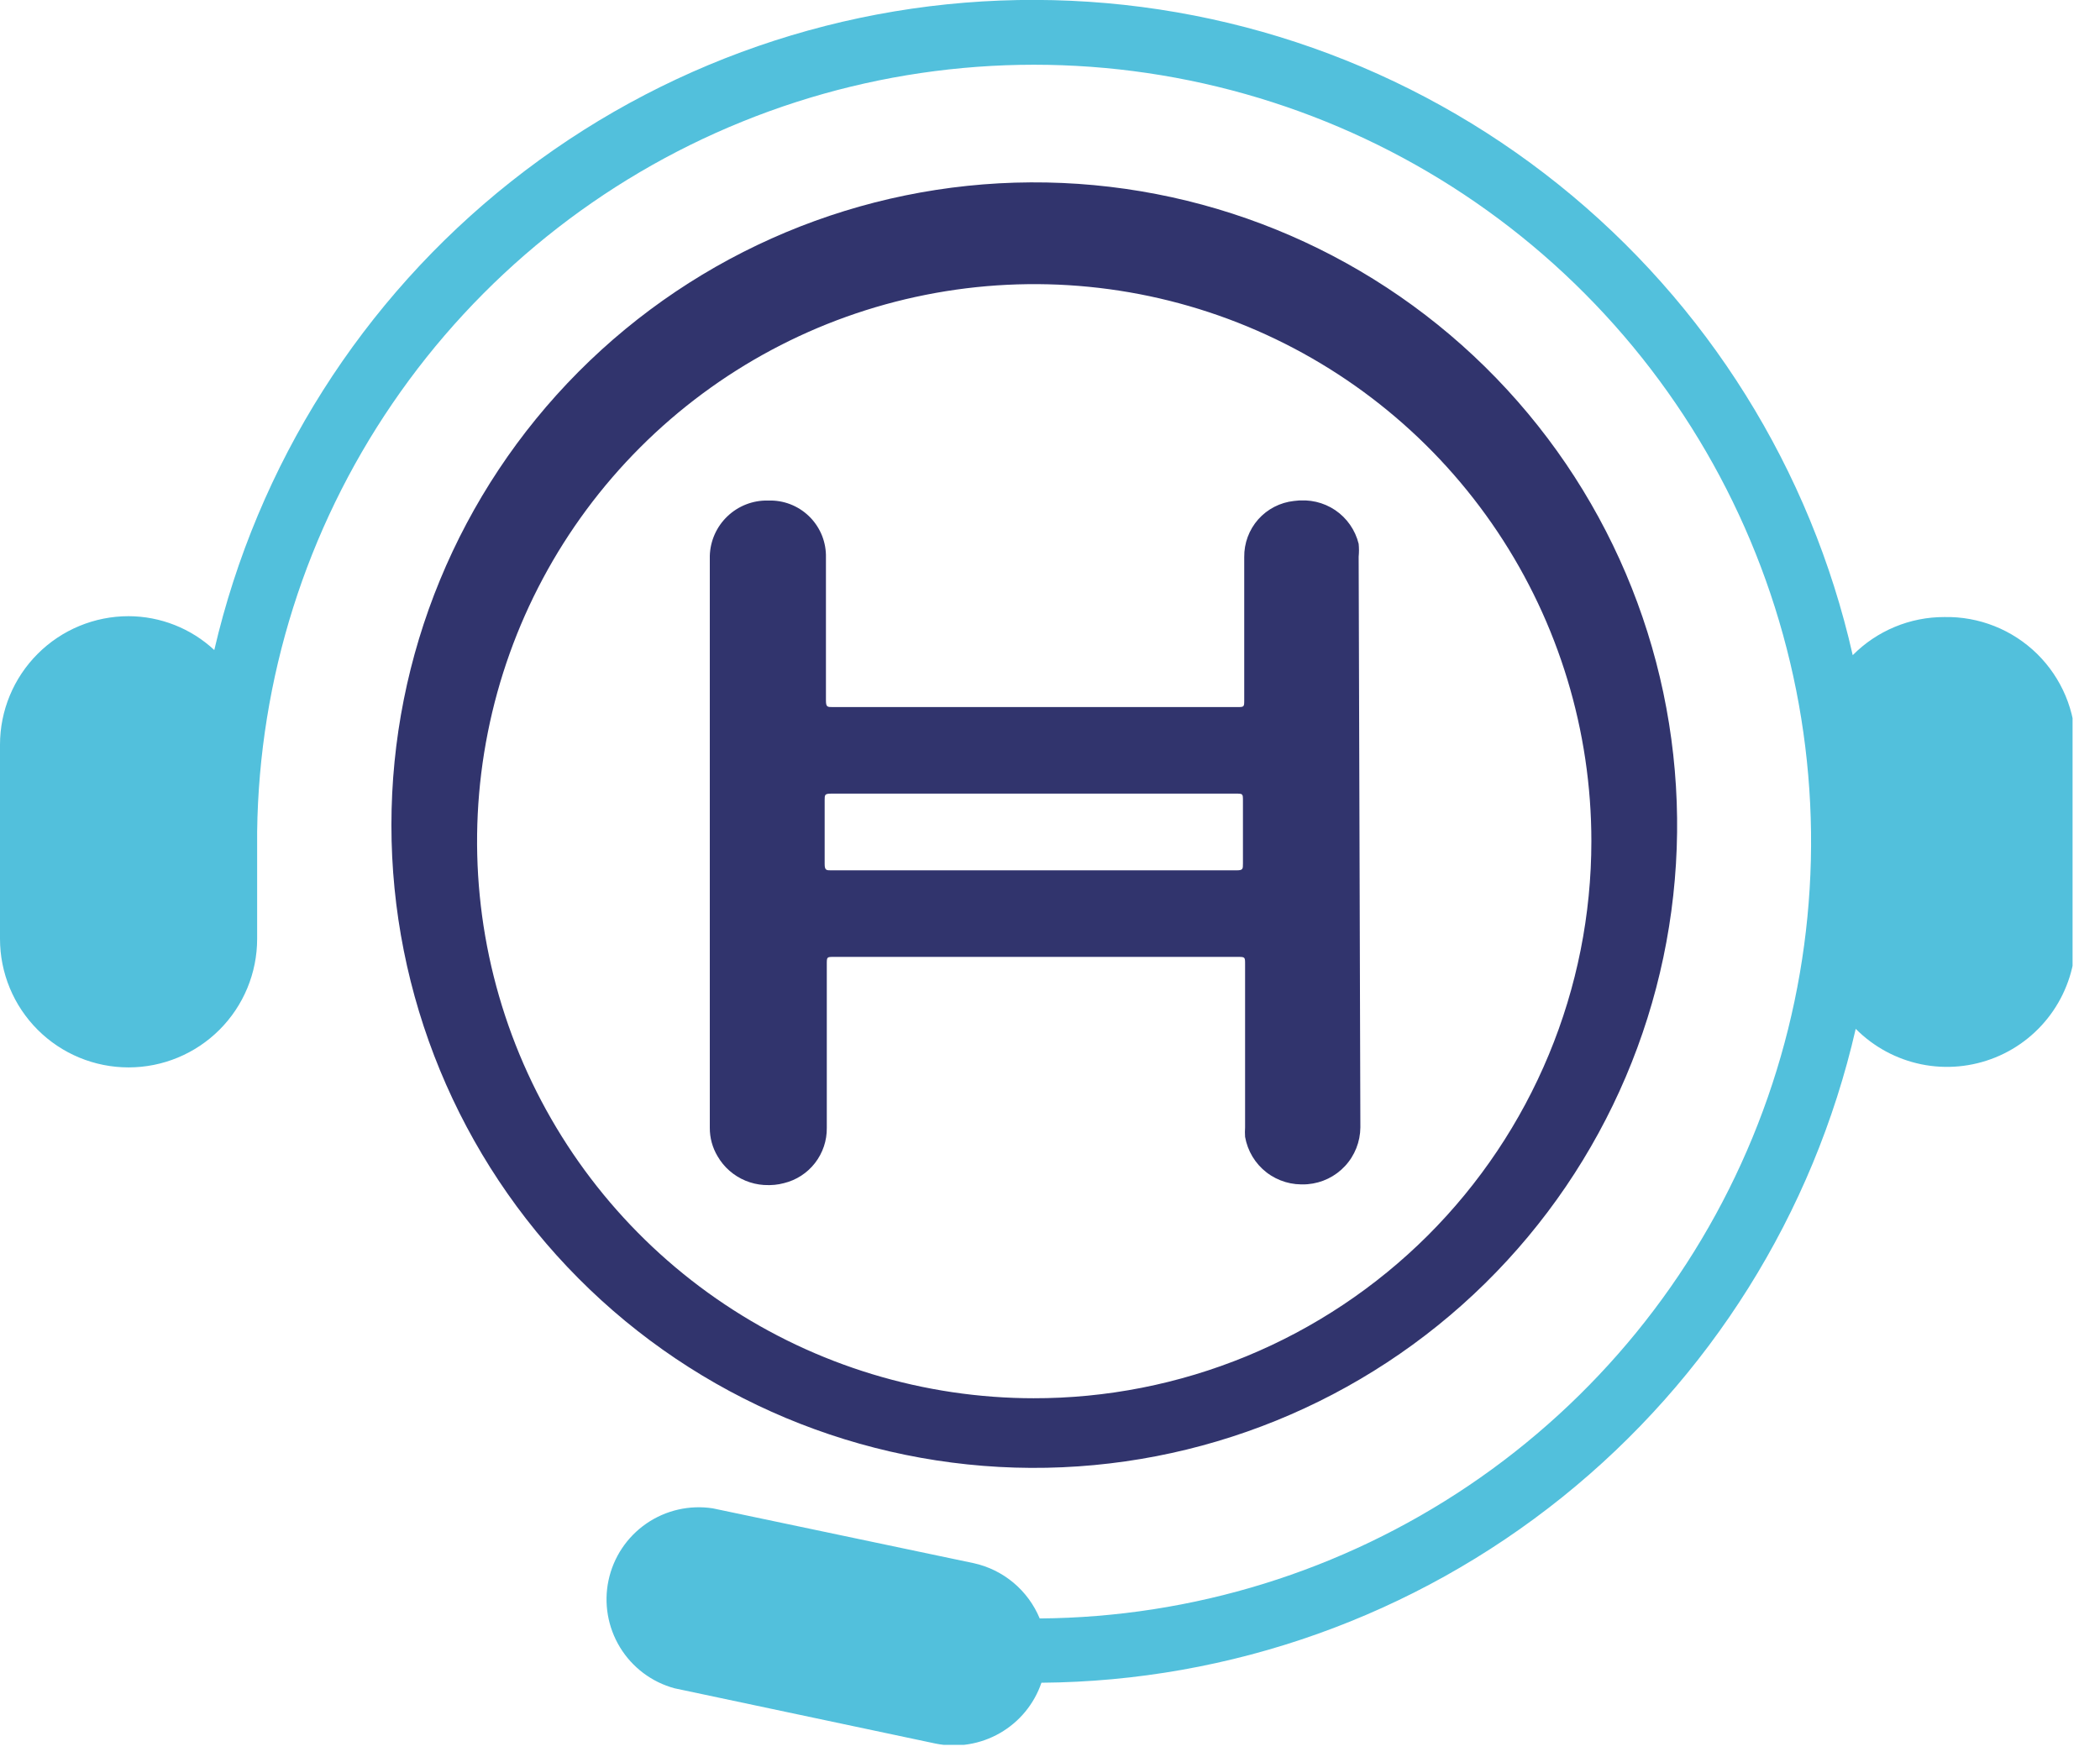
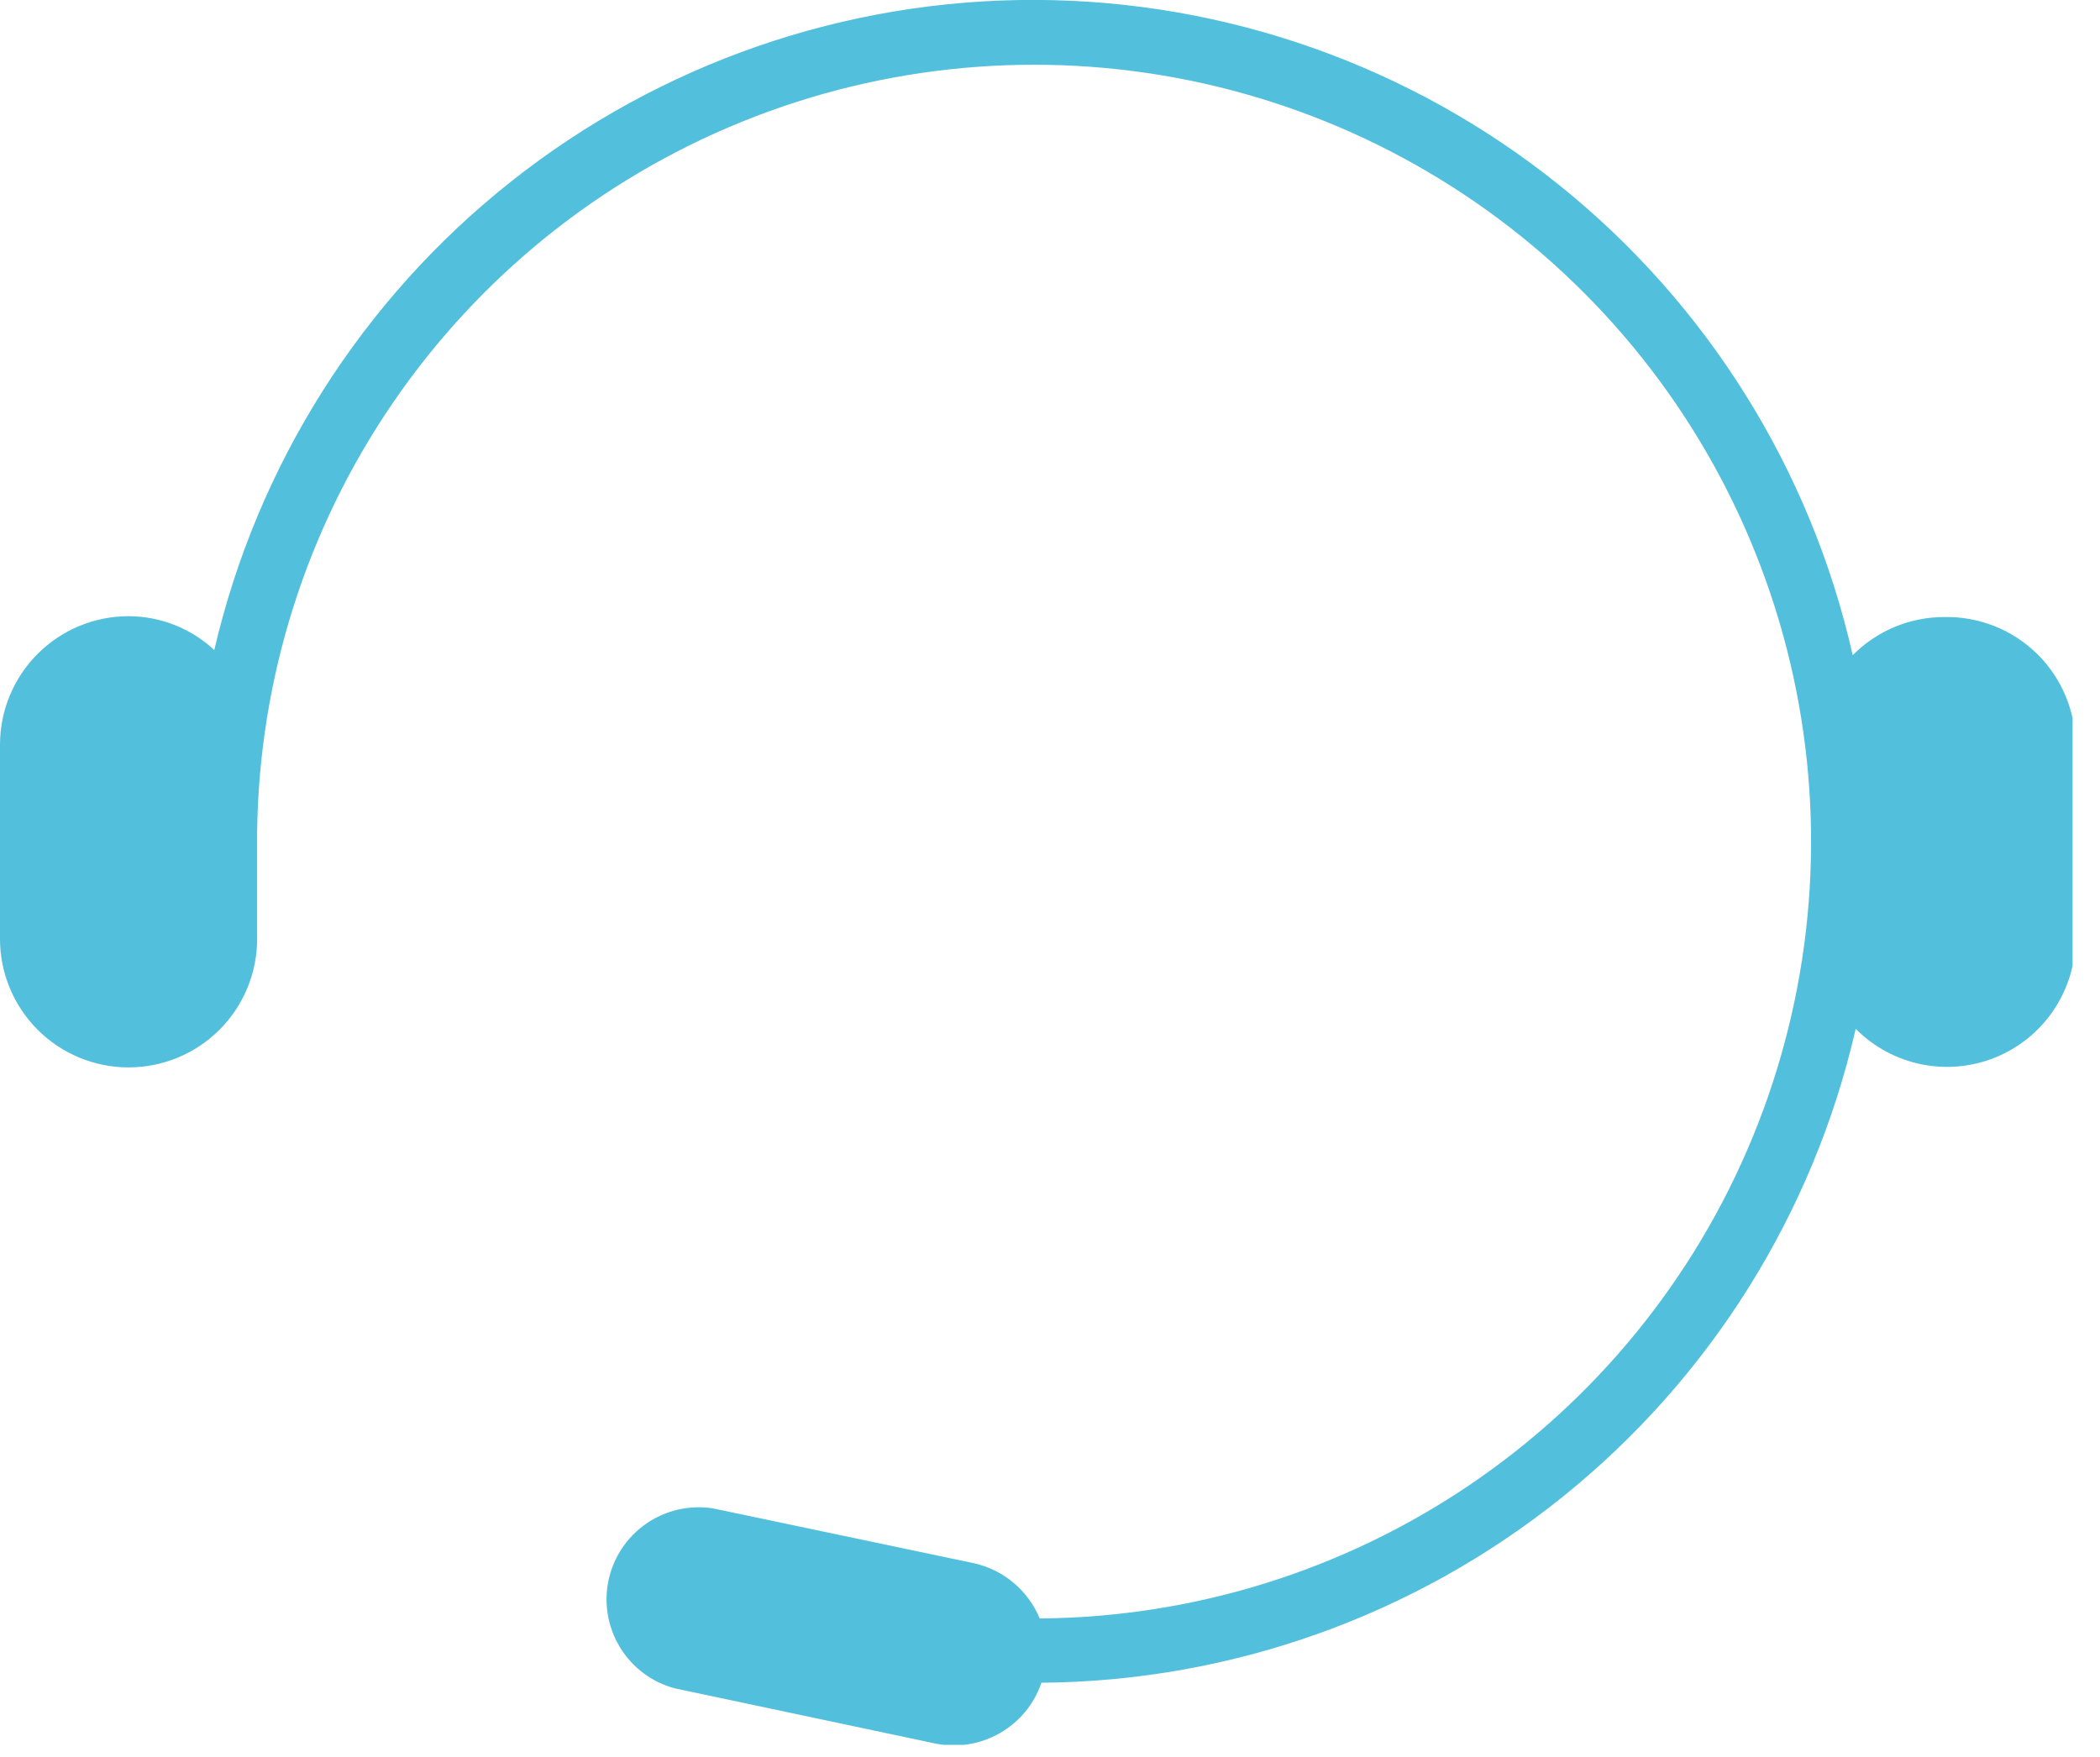
<svg xmlns="http://www.w3.org/2000/svg" width="49" height="41" viewBox="0 0 49 41" fill="none">
  <g clip-path="url(#clip0_2_4555)">
-     <path d="M31.672 12.991C31.682 12.891 31.682 12.79 31.672 12.691C31.593 12.37 31.398 12.09 31.125 11.905C30.851 11.721 30.519 11.644 30.192 11.691C29.87 11.726 29.573 11.879 29.358 12.121C29.144 12.364 29.028 12.677 29.032 13.001V16.331C29.032 16.501 29.032 16.501 28.862 16.501H19.402C19.272 16.501 19.242 16.501 19.242 16.341V13.011C19.246 12.84 19.216 12.67 19.154 12.511C19.093 12.352 19 12.206 18.882 12.083C18.765 11.959 18.623 11.86 18.467 11.791C18.311 11.722 18.143 11.685 17.972 11.681H17.912C17.563 11.675 17.225 11.808 16.973 12.049C16.72 12.29 16.572 12.622 16.562 12.971V26.321C16.561 26.553 16.623 26.781 16.742 26.981C16.89 27.239 17.12 27.44 17.395 27.554C17.67 27.668 17.975 27.688 18.262 27.611C18.55 27.541 18.806 27.375 18.987 27.141C19.169 26.906 19.266 26.617 19.262 26.321V22.501C19.262 22.331 19.262 22.331 19.432 22.331H28.872C29.052 22.331 29.052 22.331 29.052 22.501V26.311C29.047 26.384 29.047 26.458 29.052 26.531C29.11 26.86 29.288 27.156 29.553 27.361C29.818 27.565 30.149 27.663 30.482 27.636C30.816 27.608 31.127 27.457 31.354 27.212C31.582 26.967 31.709 26.645 31.712 26.311L31.672 12.991ZM28.852 20.311H19.362C19.252 20.311 19.212 20.311 19.212 20.161V18.671C19.212 18.551 19.212 18.521 19.362 18.521H28.832C29.002 18.521 29.002 18.521 29.002 18.691V20.151C29.002 20.281 29.002 20.311 28.852 20.311ZM31.672 12.991C31.682 12.891 31.682 12.79 31.672 12.691C31.593 12.37 31.398 12.09 31.125 11.905C30.851 11.721 30.519 11.644 30.192 11.691C29.87 11.726 29.573 11.879 29.358 12.121C29.144 12.364 29.028 12.677 29.032 13.001V16.331C29.032 16.501 29.032 16.501 28.862 16.501H19.402C19.272 16.501 19.242 16.501 19.242 16.341V13.011C19.246 12.84 19.216 12.67 19.154 12.511C19.093 12.352 19 12.206 18.882 12.083C18.765 11.959 18.623 11.86 18.467 11.791C18.311 11.722 18.143 11.685 17.972 11.681H17.912C17.563 11.675 17.225 11.808 16.973 12.049C16.72 12.29 16.572 12.622 16.562 12.971V26.321C16.561 26.553 16.623 26.781 16.742 26.981C16.89 27.239 17.12 27.44 17.395 27.554C17.67 27.668 17.975 27.688 18.262 27.611C18.55 27.541 18.806 27.375 18.987 27.141C19.169 26.906 19.266 26.617 19.262 26.321V22.501C19.262 22.331 19.262 22.331 19.432 22.331H28.872C29.052 22.331 29.052 22.331 29.052 22.501V26.311C29.047 26.384 29.047 26.458 29.052 26.531C29.11 26.86 29.288 27.156 29.553 27.361C29.818 27.565 30.149 27.663 30.482 27.636C30.816 27.608 31.127 27.457 31.354 27.212C31.582 26.967 31.709 26.645 31.712 26.311L31.672 12.991ZM28.852 20.311H19.362C19.252 20.311 19.212 20.311 19.212 20.161V18.671C19.212 18.551 19.212 18.521 19.362 18.521H28.832C29.002 18.521 29.002 18.521 29.002 18.691V20.151C29.002 20.281 29.002 20.311 28.852 20.311ZM31.672 12.991C31.682 12.891 31.682 12.79 31.672 12.691C31.593 12.37 31.398 12.09 31.125 11.905C30.851 11.721 30.519 11.644 30.192 11.691C29.87 11.726 29.573 11.879 29.358 12.121C29.144 12.364 29.028 12.677 29.032 13.001V16.331C29.032 16.501 29.032 16.501 28.862 16.501H19.402C19.272 16.501 19.242 16.501 19.242 16.341V13.011C19.246 12.84 19.216 12.67 19.154 12.511C19.093 12.352 19 12.206 18.882 12.083C18.765 11.959 18.623 11.86 18.467 11.791C18.311 11.722 18.143 11.685 17.972 11.681H17.912C17.563 11.675 17.225 11.808 16.973 12.049C16.72 12.29 16.572 12.622 16.562 12.971V26.321C16.561 26.553 16.623 26.781 16.742 26.981C16.89 27.239 17.12 27.44 17.395 27.554C17.67 27.668 17.975 27.688 18.262 27.611C18.55 27.541 18.806 27.375 18.987 27.141C19.169 26.906 19.266 26.617 19.262 26.321V22.501C19.262 22.331 19.262 22.331 19.432 22.331H28.872C29.052 22.331 29.052 22.331 29.052 22.501V26.311C29.047 26.384 29.047 26.458 29.052 26.531C29.11 26.86 29.288 27.156 29.553 27.361C29.818 27.565 30.149 27.663 30.482 27.636C30.816 27.608 31.127 27.457 31.354 27.212C31.582 26.967 31.709 26.645 31.712 26.311L31.672 12.991ZM28.852 20.311H19.362C19.252 20.311 19.212 20.311 19.212 20.161V18.671C19.212 18.551 19.212 18.521 19.362 18.521H28.832C29.002 18.521 29.002 18.521 29.002 18.691V20.151C29.002 20.281 29.002 20.311 28.852 20.311ZM39.132 19.091C39.088 15.127 37.478 11.342 34.652 8.562C31.826 5.782 28.014 4.234 24.05 4.256C20.086 4.278 16.292 5.868 13.497 8.678C10.702 11.489 9.133 15.292 9.133 19.256C9.133 23.22 10.702 27.023 13.497 29.833C16.292 32.644 20.086 34.234 24.05 34.256C28.014 34.277 31.826 32.729 34.652 29.95C37.478 27.17 39.088 23.384 39.132 19.421C39.132 19.311 39.132 19.201 39.132 19.101V19.091ZM24.132 32.631C21.561 32.631 19.047 31.868 16.91 30.44C14.772 29.012 13.105 26.981 12.121 24.606C11.137 22.23 10.88 19.616 11.382 17.095C11.883 14.573 13.121 12.257 14.94 10.438C16.758 8.62 19.074 7.382 21.596 6.881C24.118 6.379 26.731 6.636 29.107 7.62C31.482 8.604 33.513 10.271 34.941 12.408C36.37 14.546 37.132 17.06 37.132 19.631C37.132 21.341 36.795 23.034 36.139 24.613C35.484 26.192 34.524 27.626 33.314 28.834C32.103 30.041 30.667 30.998 29.086 31.65C27.505 32.301 25.812 32.635 24.102 32.631H24.132ZM31.702 12.991C31.712 12.891 31.712 12.79 31.702 12.691C31.623 12.37 31.428 12.09 31.155 11.905C30.881 11.721 30.549 11.644 30.222 11.691C29.9 11.726 29.603 11.879 29.389 12.121C29.174 12.364 29.058 12.677 29.062 13.001V16.331C29.062 16.501 29.062 16.501 28.892 16.501H19.432C19.302 16.501 19.272 16.501 19.272 16.341V13.011C19.276 12.84 19.246 12.67 19.185 12.511C19.123 12.352 19.03 12.206 18.913 12.083C18.794 11.959 18.653 11.86 18.497 11.791C18.341 11.722 18.173 11.685 18.002 11.681H17.942C17.593 11.675 17.255 11.808 17.003 12.049C16.75 12.29 16.602 12.622 16.592 12.971V26.321C16.591 26.553 16.653 26.781 16.772 26.981C16.921 27.239 17.15 27.44 17.425 27.554C17.7 27.668 18.005 27.688 18.292 27.611C18.58 27.541 18.836 27.375 19.017 27.141C19.199 26.906 19.296 26.617 19.292 26.321V22.501C19.292 22.331 19.292 22.331 19.462 22.331H28.902C29.082 22.331 29.082 22.331 29.082 22.501V26.311C29.077 26.384 29.077 26.458 29.082 26.531C29.139 26.86 29.318 27.156 29.583 27.361C29.848 27.565 30.179 27.663 30.512 27.636C30.846 27.608 31.157 27.457 31.384 27.212C31.612 26.967 31.739 26.645 31.742 26.311L31.702 12.991ZM28.882 20.311H19.392C19.282 20.311 19.242 20.311 19.242 20.161V18.671C19.242 18.551 19.242 18.521 19.392 18.521H28.862C29.032 18.521 29.032 18.521 29.032 18.691V20.151C29.032 20.281 29.032 20.311 28.882 20.311ZM31.702 12.991C31.712 12.891 31.712 12.79 31.702 12.691C31.623 12.37 31.428 12.09 31.155 11.905C30.881 11.721 30.549 11.644 30.222 11.691C29.9 11.726 29.603 11.879 29.389 12.121C29.174 12.364 29.058 12.677 29.062 13.001V16.331C29.062 16.501 29.062 16.501 28.892 16.501H19.432C19.302 16.501 19.272 16.501 19.272 16.341V13.011C19.276 12.84 19.246 12.67 19.185 12.511C19.123 12.352 19.03 12.206 18.913 12.083C18.794 11.959 18.653 11.86 18.497 11.791C18.341 11.722 18.173 11.685 18.002 11.681H17.942C17.593 11.675 17.255 11.808 17.003 12.049C16.75 12.29 16.602 12.622 16.592 12.971V26.321C16.591 26.553 16.653 26.781 16.772 26.981C16.921 27.239 17.15 27.44 17.425 27.554C17.7 27.668 18.005 27.688 18.292 27.611C18.58 27.541 18.836 27.375 19.017 27.141C19.199 26.906 19.296 26.617 19.292 26.321V22.501C19.292 22.331 19.292 22.331 19.462 22.331H28.902C29.082 22.331 29.082 22.331 29.082 22.501V26.311C29.077 26.384 29.077 26.458 29.082 26.531C29.139 26.86 29.318 27.156 29.583 27.361C29.848 27.565 30.179 27.663 30.512 27.636C30.846 27.608 31.157 27.457 31.384 27.212C31.612 26.967 31.739 26.645 31.742 26.311L31.702 12.991ZM28.882 20.311H19.392C19.282 20.311 19.242 20.311 19.242 20.161V18.671C19.242 18.551 19.242 18.521 19.392 18.521H28.862C29.032 18.521 29.032 18.521 29.032 18.691V20.151C29.032 20.281 29.032 20.311 28.882 20.311Z" fill="#31346D" />
    <path d="M45.37 14.4C44.972 14.399 44.578 14.477 44.211 14.63C43.843 14.783 43.51 15.007 43.23 15.29C42.252 10.959 39.834 7.088 36.37 4.31C32.907 1.532 28.603 0.012 24.163 -0.002C19.723 -0.016 15.409 1.477 11.928 4.234C8.447 6.99 6.005 10.845 5 15.17C4.457 14.664 3.743 14.382 3 14.38C2.204 14.38 1.441 14.696 0.879 15.259C0.316 15.822 0 16.585 0 17.38V21.91C0 22.706 0.316 23.469 0.879 24.032C1.441 24.594 2.204 24.91 3 24.91C3.796 24.91 4.559 24.594 5.121 24.032C5.684 23.469 6 22.706 6 21.91V19.41C6.045 15.84 7.144 12.363 9.158 9.415C11.171 6.466 14.011 4.178 17.32 2.838C20.629 1.497 24.26 1.163 27.758 1.878C31.256 2.593 34.466 4.324 36.983 6.856C39.501 9.387 41.215 12.606 41.911 16.108C42.607 19.61 42.253 23.239 40.894 26.541C39.535 29.843 37.232 32.669 34.273 34.667C31.313 36.665 27.83 37.744 24.26 37.77C24.126 37.447 23.916 37.161 23.648 36.936C23.38 36.712 23.062 36.555 22.72 36.48L16.63 35.2C16.087 35.117 15.533 35.244 15.081 35.556C14.629 35.868 14.313 36.342 14.199 36.88C14.085 37.417 14.182 37.977 14.468 38.446C14.755 38.915 15.21 39.257 15.74 39.4L21.83 40.69C22.344 40.794 22.878 40.706 23.332 40.445C23.787 40.184 24.131 39.766 24.3 39.27C28.722 39.236 33.003 37.711 36.451 34.941C39.899 32.172 42.312 28.321 43.3 24.01C43.717 24.43 44.248 24.718 44.828 24.837C45.407 24.956 46.009 24.9 46.557 24.678C47.106 24.456 47.576 24.076 47.909 23.587C48.242 23.098 48.423 22.522 48.43 21.93V17.4C48.43 17.001 48.35 16.606 48.196 16.238C48.041 15.87 47.815 15.537 47.53 15.257C47.245 14.978 46.907 14.758 46.536 14.611C46.166 14.464 45.769 14.392 45.37 14.4Z" fill="#52C0DC" />
  </g>
  <defs>
    <clipPath id="clip0_2_4555">
      <rect width="48.36" height="40.72" fill="white" />
    </clipPath>
  </defs>
</svg>